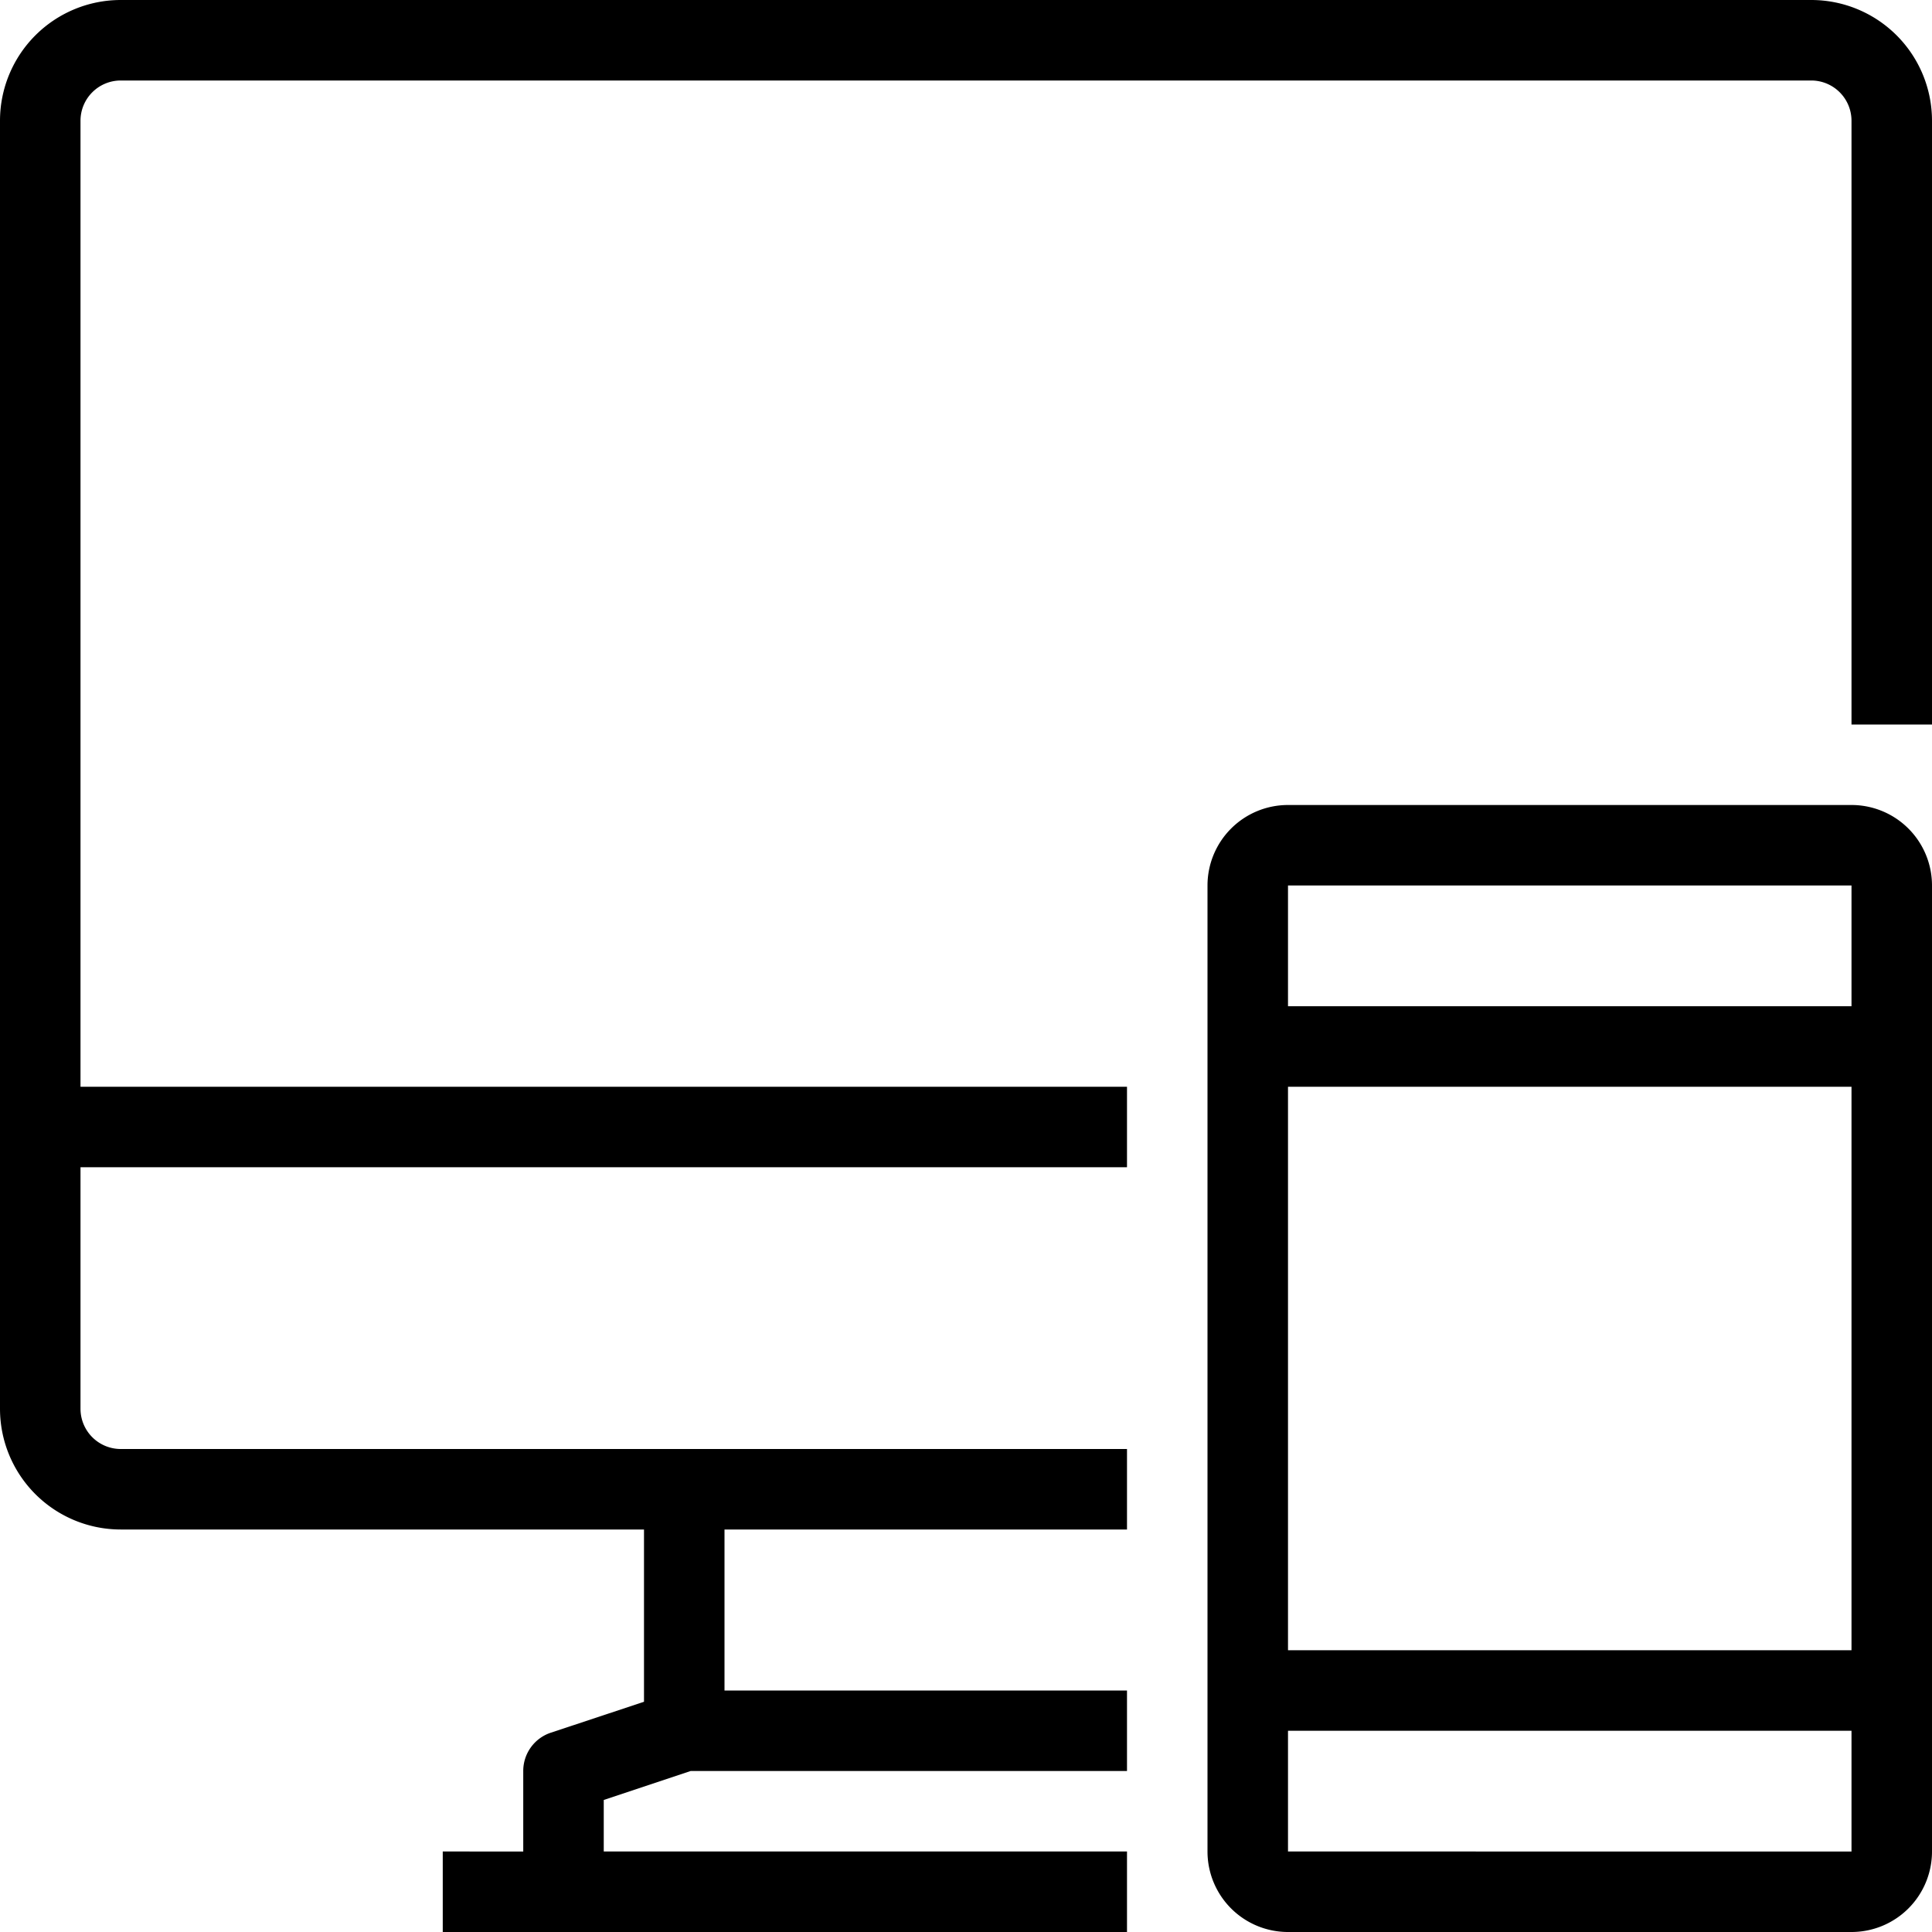
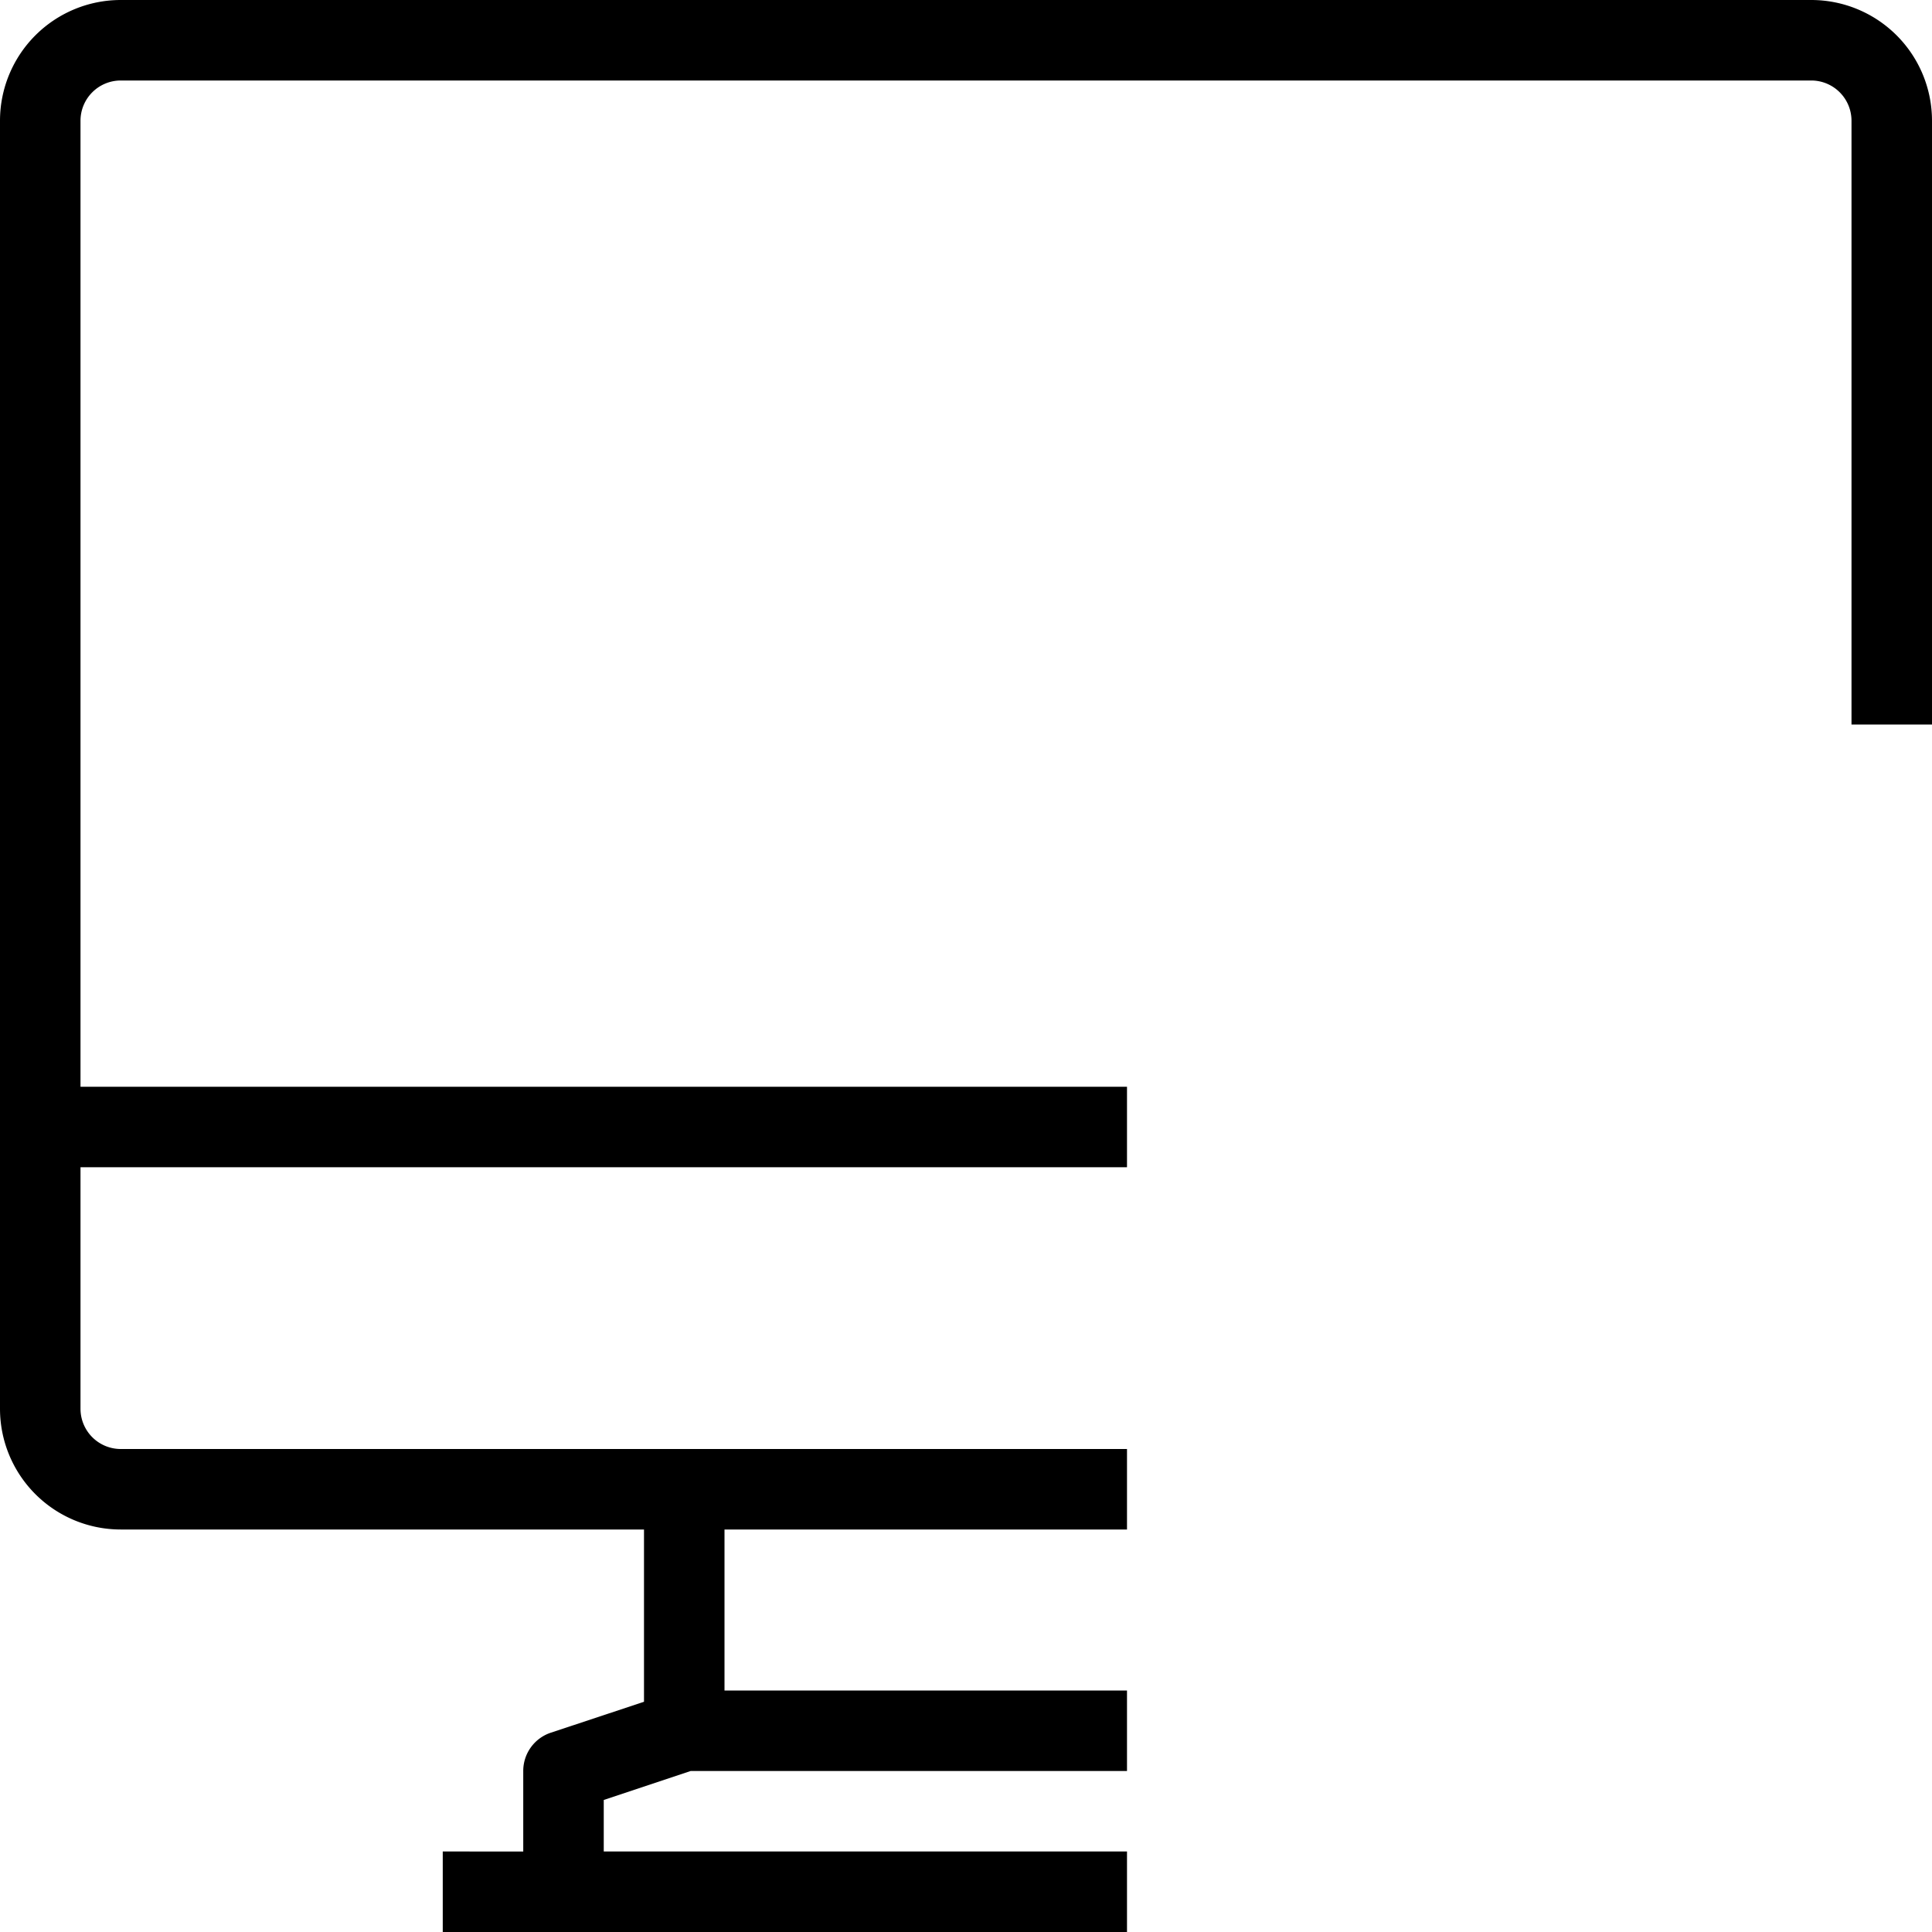
<svg xmlns="http://www.w3.org/2000/svg" viewBox="0 0 48 48">
  <title />
  <g data-name="49-Responsive" id="_49-Responsive">
    <path d="M45,0H3A3,3,0,0,0,0,3V35a3,3,0,0,0,3,3H16v4.28l-2.32.77A1,1,0,0,0,13,44v2H11v2H28V46H15V44.72L17.16,44H28V42H18V38H28V36H3a1,1,0,0,1-1-1V29H28V27H2V3A1,1,0,0,1,3,2H45a1,1,0,0,1,1,1V18h2V3A3,3,0,0,0,45,0Z" />
-     <path d="M46,20H32a2,2,0,0,0-2,2V46a2,2,0,0,0,2,2H46a2,2,0,0,0,2-2V22A2,2,0,0,0,46,20Zm0,26H32V43H46Zm0-5H32V27H46Zm0-16H32V22H46Z" />
  </g>
</svg>